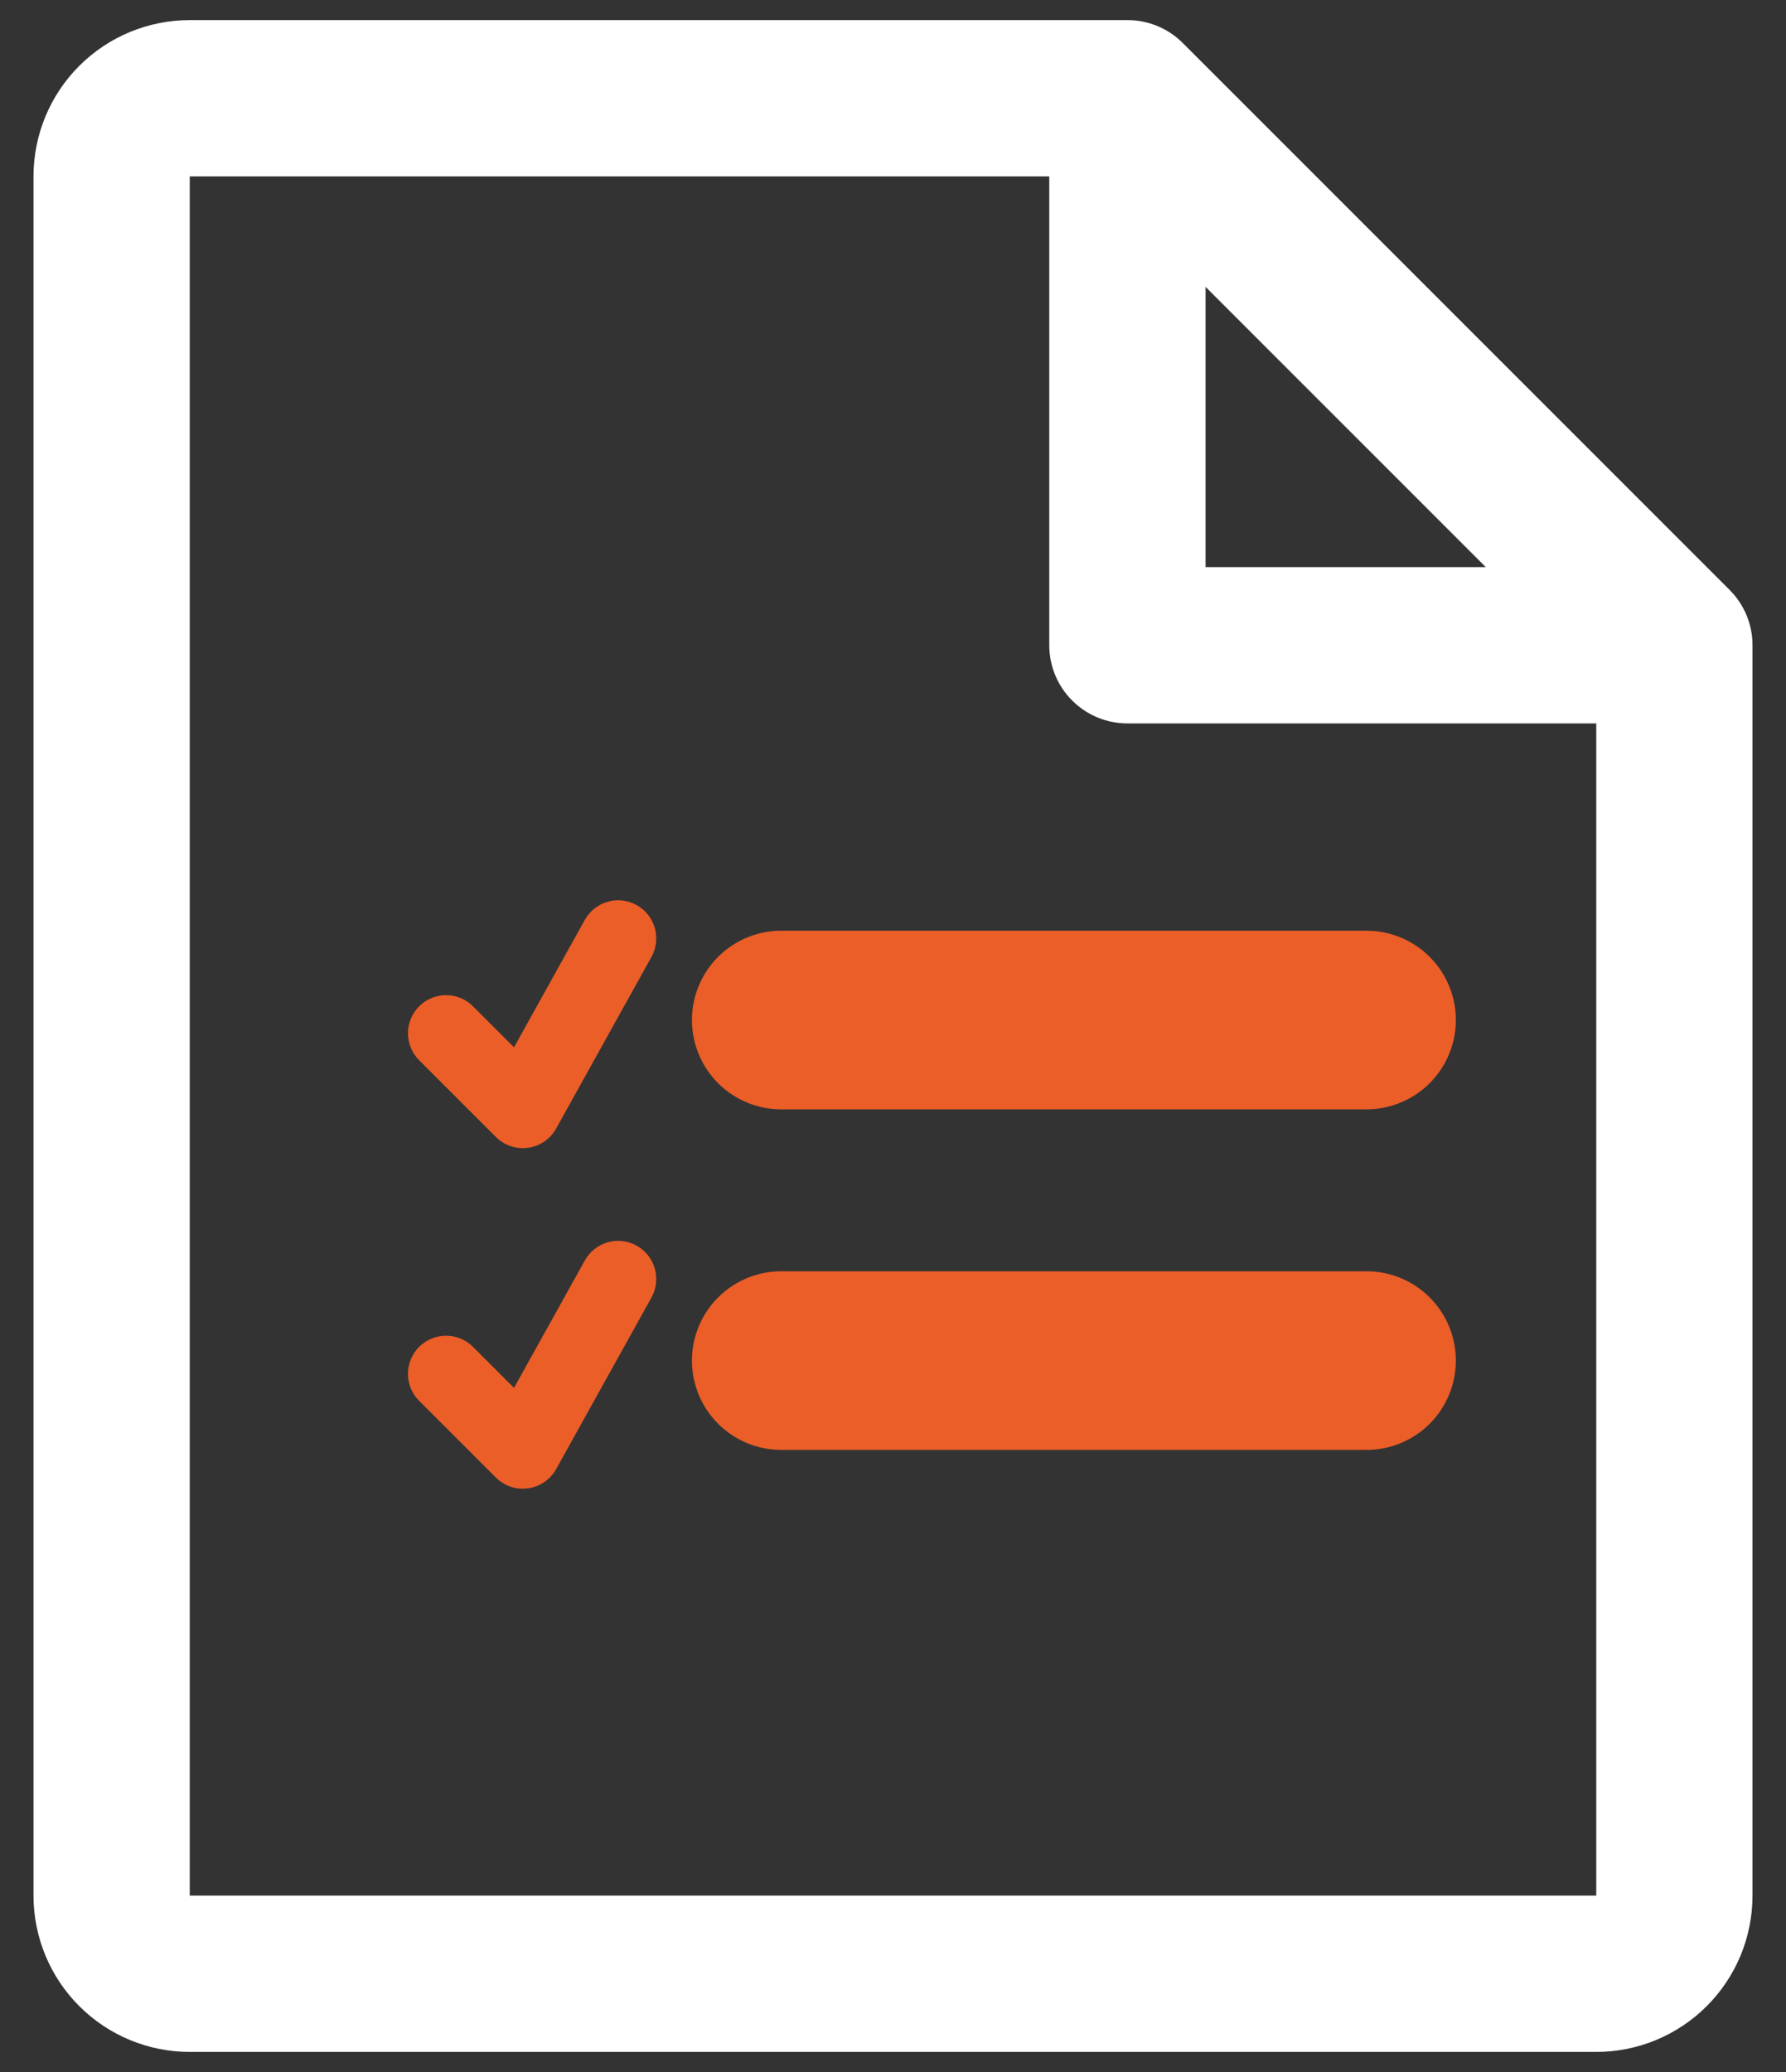
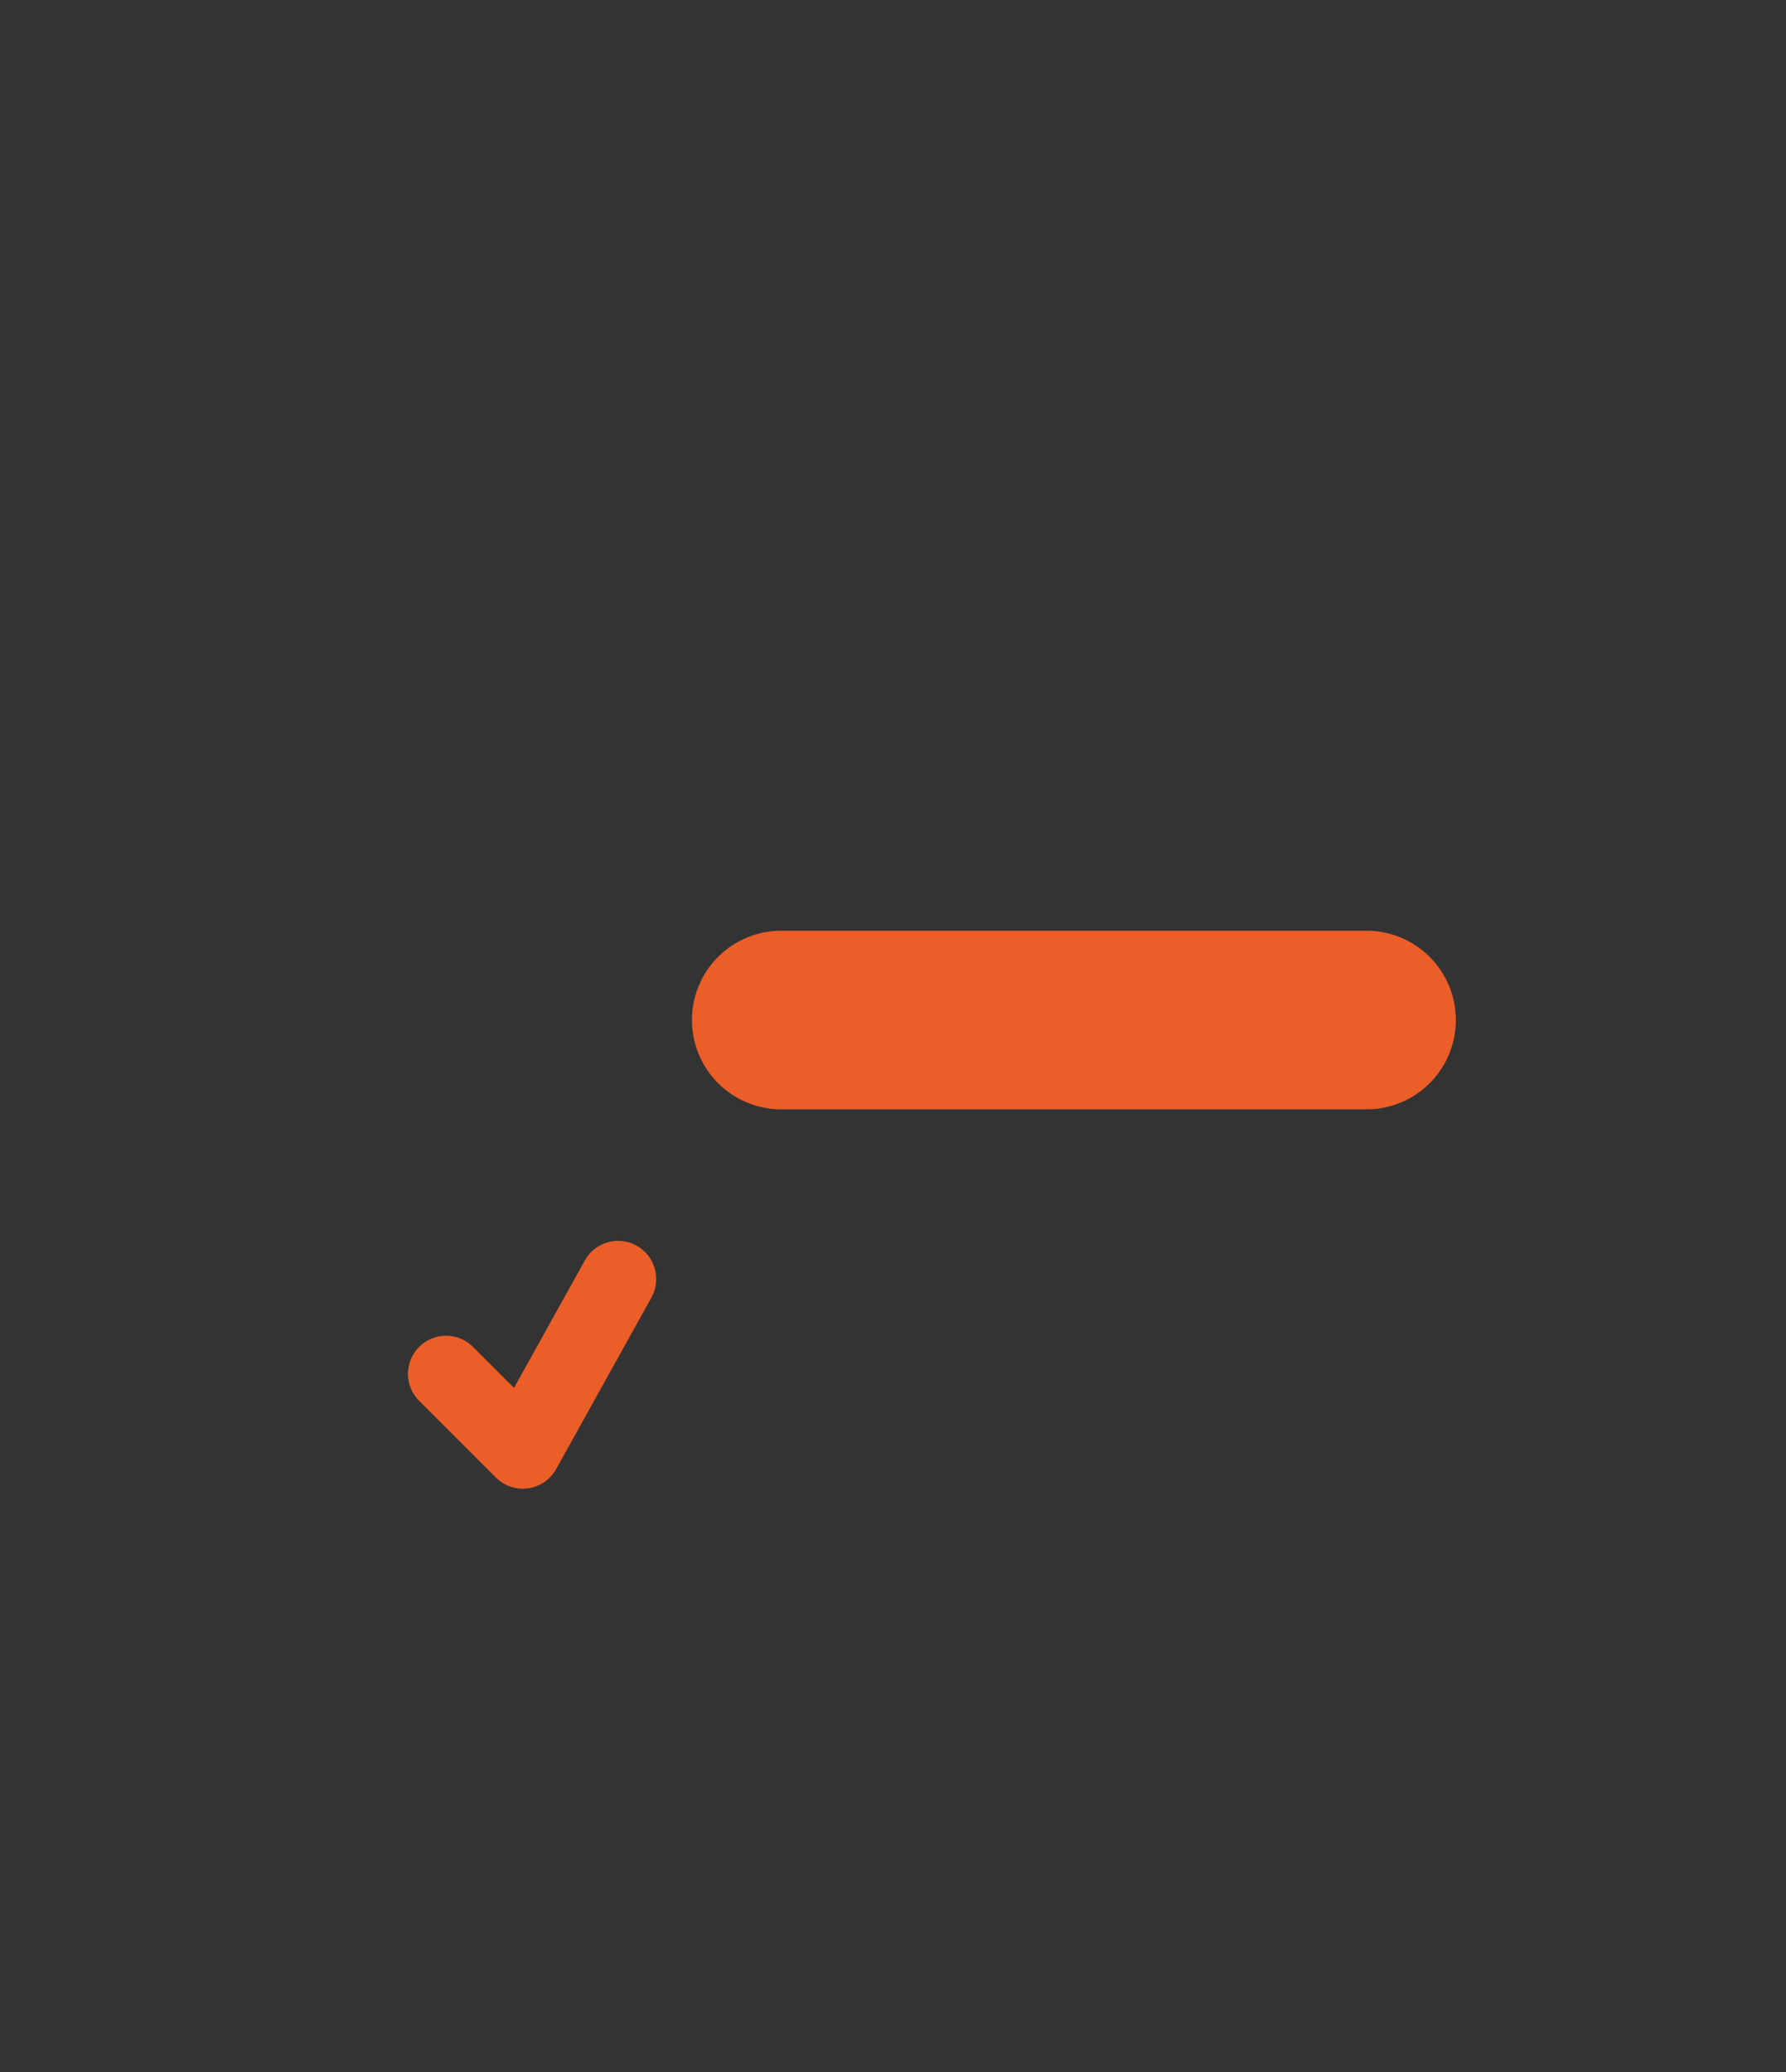
<svg xmlns="http://www.w3.org/2000/svg" width="50" height="58" viewBox="0 0 50 58" fill="none">
  <rect x="0" y="0" width="50" height="58" fill="#333333" stroke="none" />
-   <path d="M48.423 16.515L33.11 1.202C32.907 0.999 32.666 0.838 32.4 0.728C32.134 0.619 31.85 0.562 31.562 0.563H5.312C4.152 0.563 3.039 1.023 2.219 1.844C1.398 2.664 0.938 3.777 0.938 4.938V53.062C0.938 54.223 1.398 55.336 2.219 56.156C3.039 56.977 4.152 57.438 5.312 57.438H44.688C45.848 57.438 46.961 56.977 47.781 56.156C48.602 55.336 49.062 54.223 49.062 53.062V18.062C49.063 17.775 49.006 17.491 48.897 17.225C48.787 16.959 48.626 16.718 48.423 16.515ZM33.75 8.03L41.595 15.875H33.75V8.03ZM44.688 53.062H5.312V4.938H29.375V18.062C29.375 18.643 29.605 19.199 30.016 19.609C30.426 20.02 30.982 20.25 31.562 20.25H44.688V53.062Z" fill="white" />
  <path d="M17.823 34.869C17.701 34.801 17.566 34.757 17.427 34.741C17.288 34.725 17.146 34.737 17.012 34.775C16.877 34.814 16.751 34.879 16.641 34.966C16.531 35.053 16.44 35.161 16.372 35.284L14.39 38.85L13.256 37.716C13.158 37.614 13.04 37.532 12.91 37.477C12.779 37.42 12.639 37.391 12.498 37.39C12.356 37.389 12.215 37.416 12.084 37.469C11.953 37.523 11.834 37.602 11.733 37.702C11.633 37.803 11.554 37.922 11.5 38.053C11.447 38.184 11.42 38.325 11.421 38.467C11.422 38.608 11.452 38.748 11.508 38.879C11.563 39.009 11.645 39.127 11.747 39.225L13.882 41.36C14.083 41.562 14.355 41.673 14.636 41.673L14.784 41.662C14.948 41.639 15.104 41.579 15.24 41.485C15.376 41.392 15.489 41.268 15.569 41.124L18.238 36.321C18.306 36.198 18.349 36.063 18.365 35.924C18.381 35.785 18.369 35.644 18.331 35.509C18.293 35.374 18.228 35.248 18.141 35.139C18.054 35.029 17.946 34.937 17.823 34.869Z" fill="#EB5E28" />
-   <path d="M17.823 25.336C17.701 25.268 17.566 25.224 17.427 25.208C17.288 25.192 17.146 25.204 17.012 25.242C16.877 25.281 16.751 25.345 16.641 25.433C16.531 25.52 16.44 25.628 16.372 25.75L14.39 29.317L13.256 28.183C13.158 28.081 13.04 27.999 12.91 27.943C12.779 27.887 12.639 27.858 12.498 27.857C12.356 27.855 12.215 27.882 12.084 27.936C11.953 27.99 11.834 28.069 11.733 28.169C11.633 28.27 11.554 28.389 11.5 28.52C11.447 28.651 11.42 28.791 11.421 28.933C11.422 29.075 11.452 29.215 11.508 29.345C11.563 29.476 11.645 29.593 11.747 29.692L13.882 31.826C14.083 32.029 14.355 32.14 14.636 32.14L14.784 32.129C14.948 32.106 15.104 32.046 15.24 31.952C15.376 31.859 15.489 31.735 15.569 31.591L18.238 26.787C18.306 26.665 18.349 26.53 18.365 26.391C18.381 26.252 18.369 26.111 18.331 25.976C18.293 25.841 18.228 25.715 18.141 25.605C18.054 25.495 17.946 25.404 17.823 25.336Z" fill="#EB5E28" />
-   <path d="M21.871 38.086H38.257" stroke="#EB5E28" stroke-width="5" stroke-linecap="round" />
  <path d="M21.871 28.553H38.257" stroke="#EB5E28" stroke-width="5" stroke-linecap="round" />
</svg>